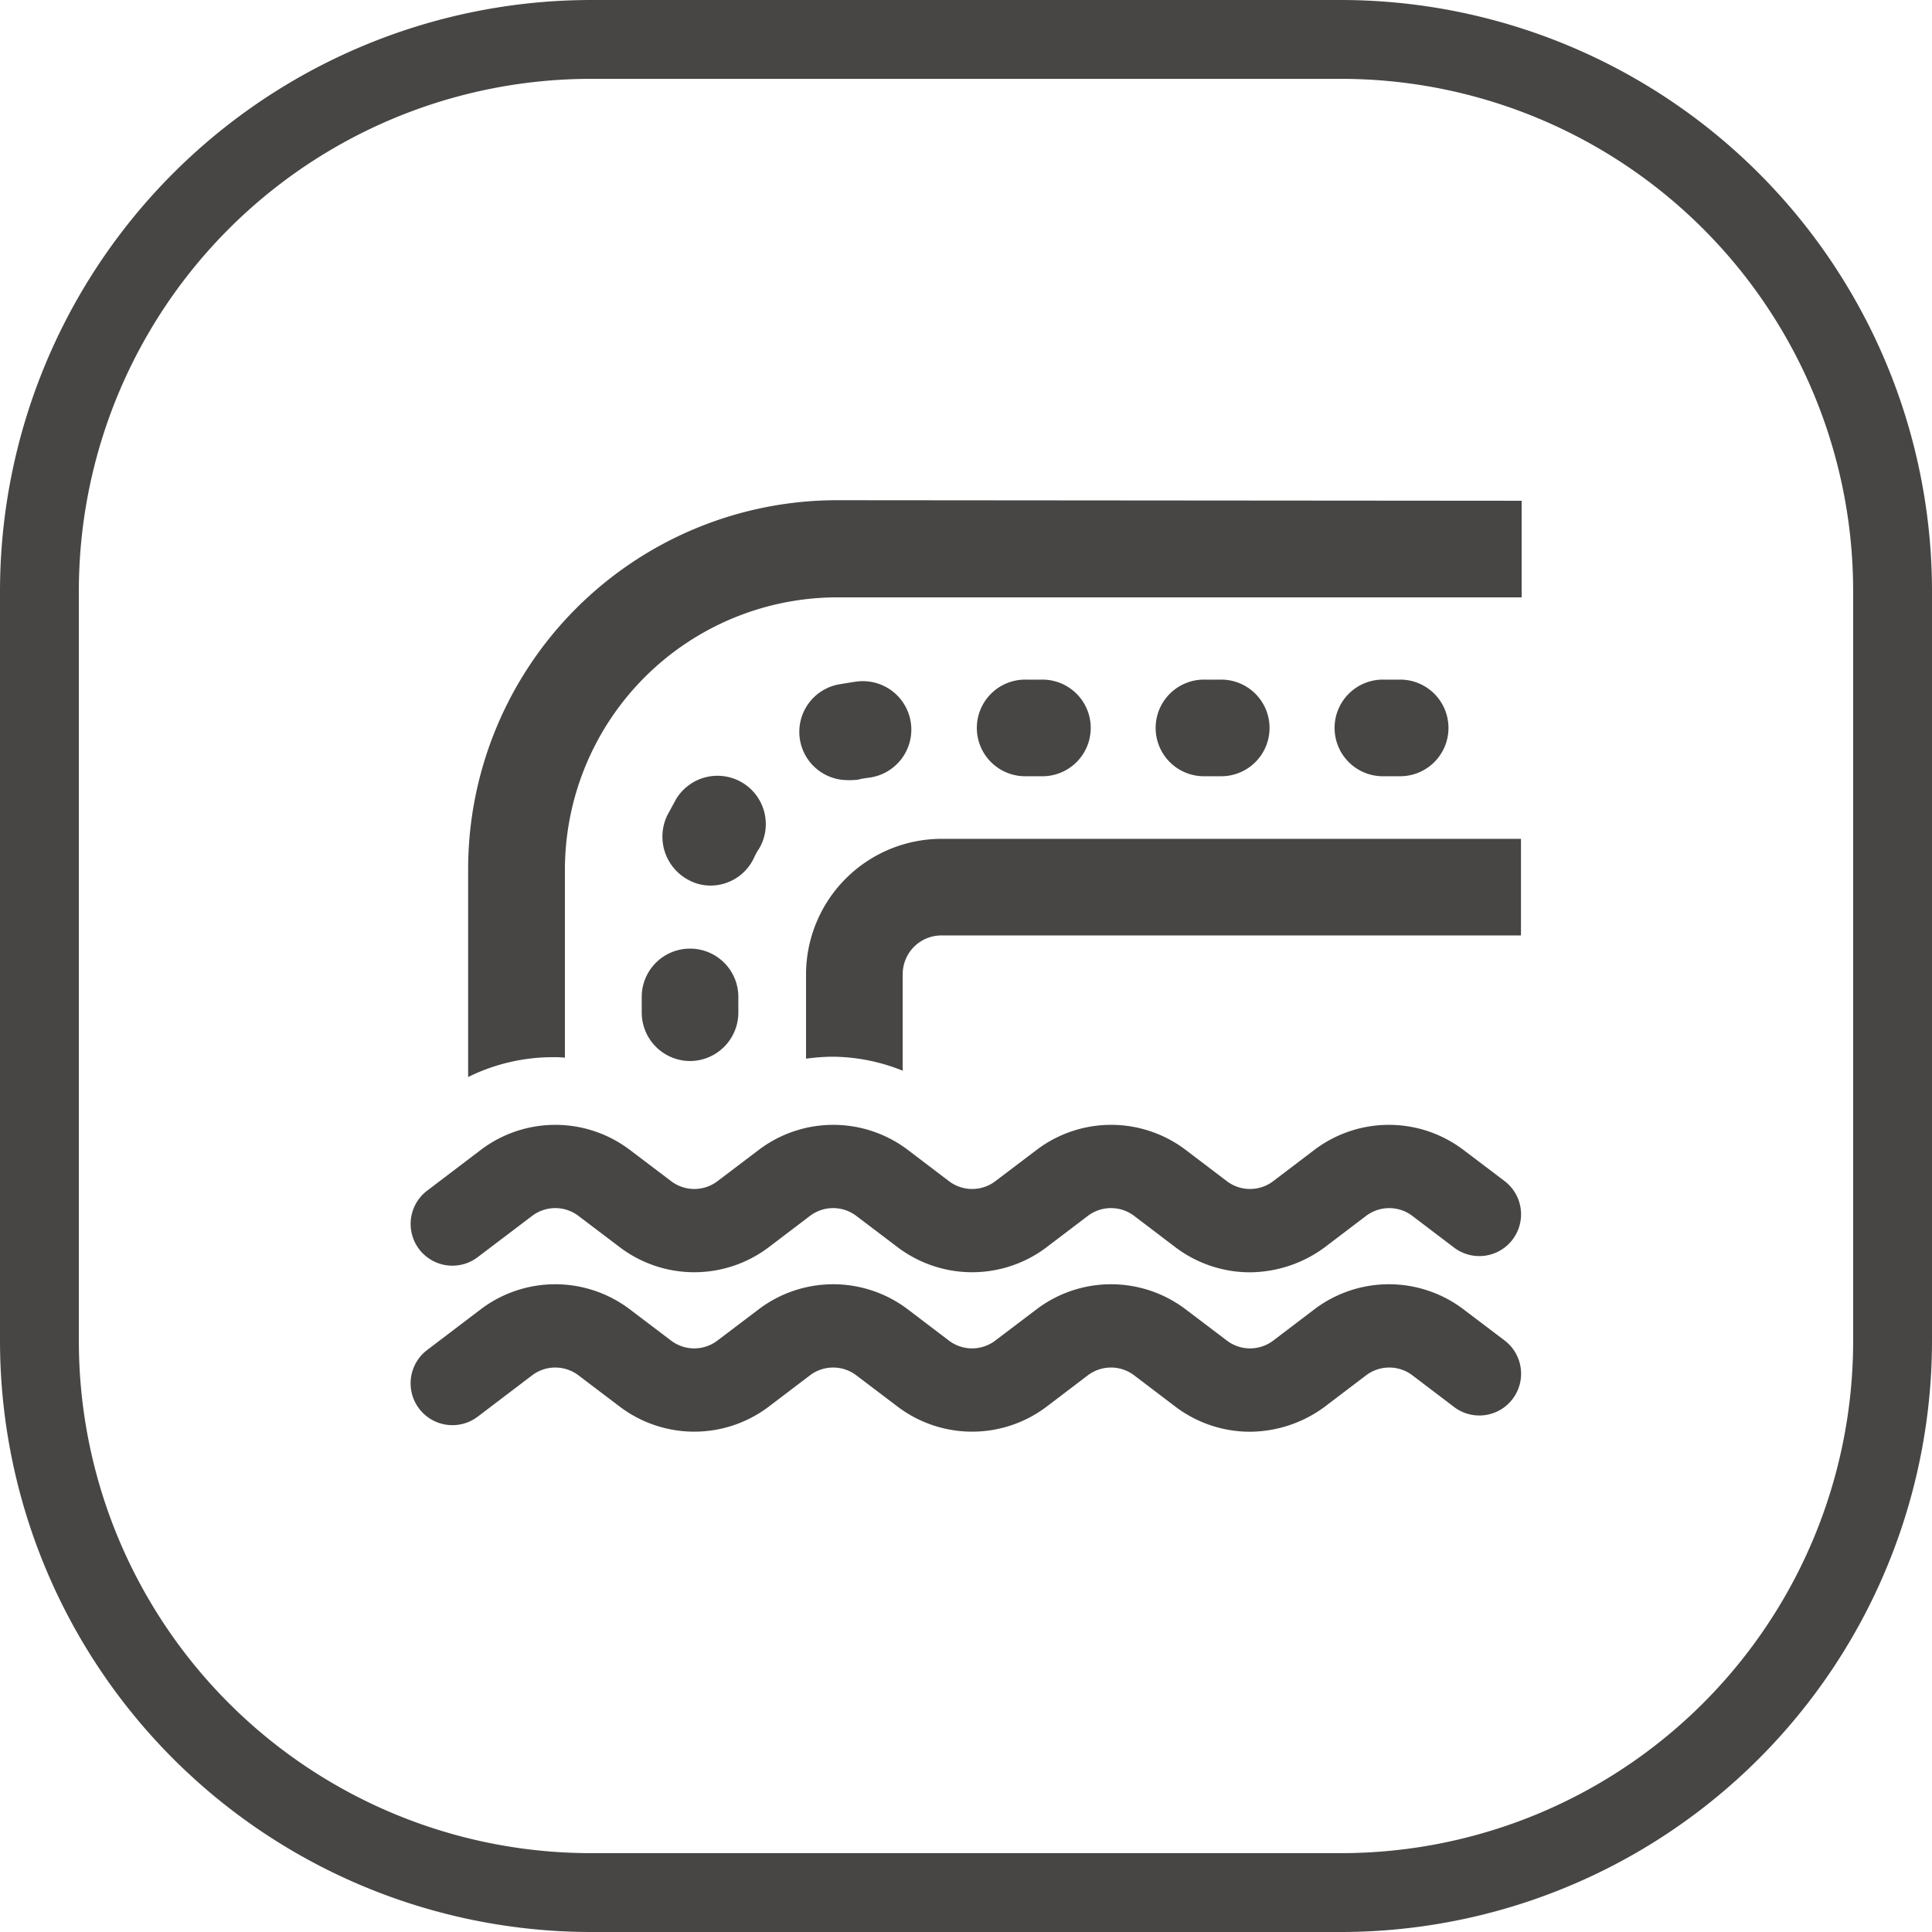
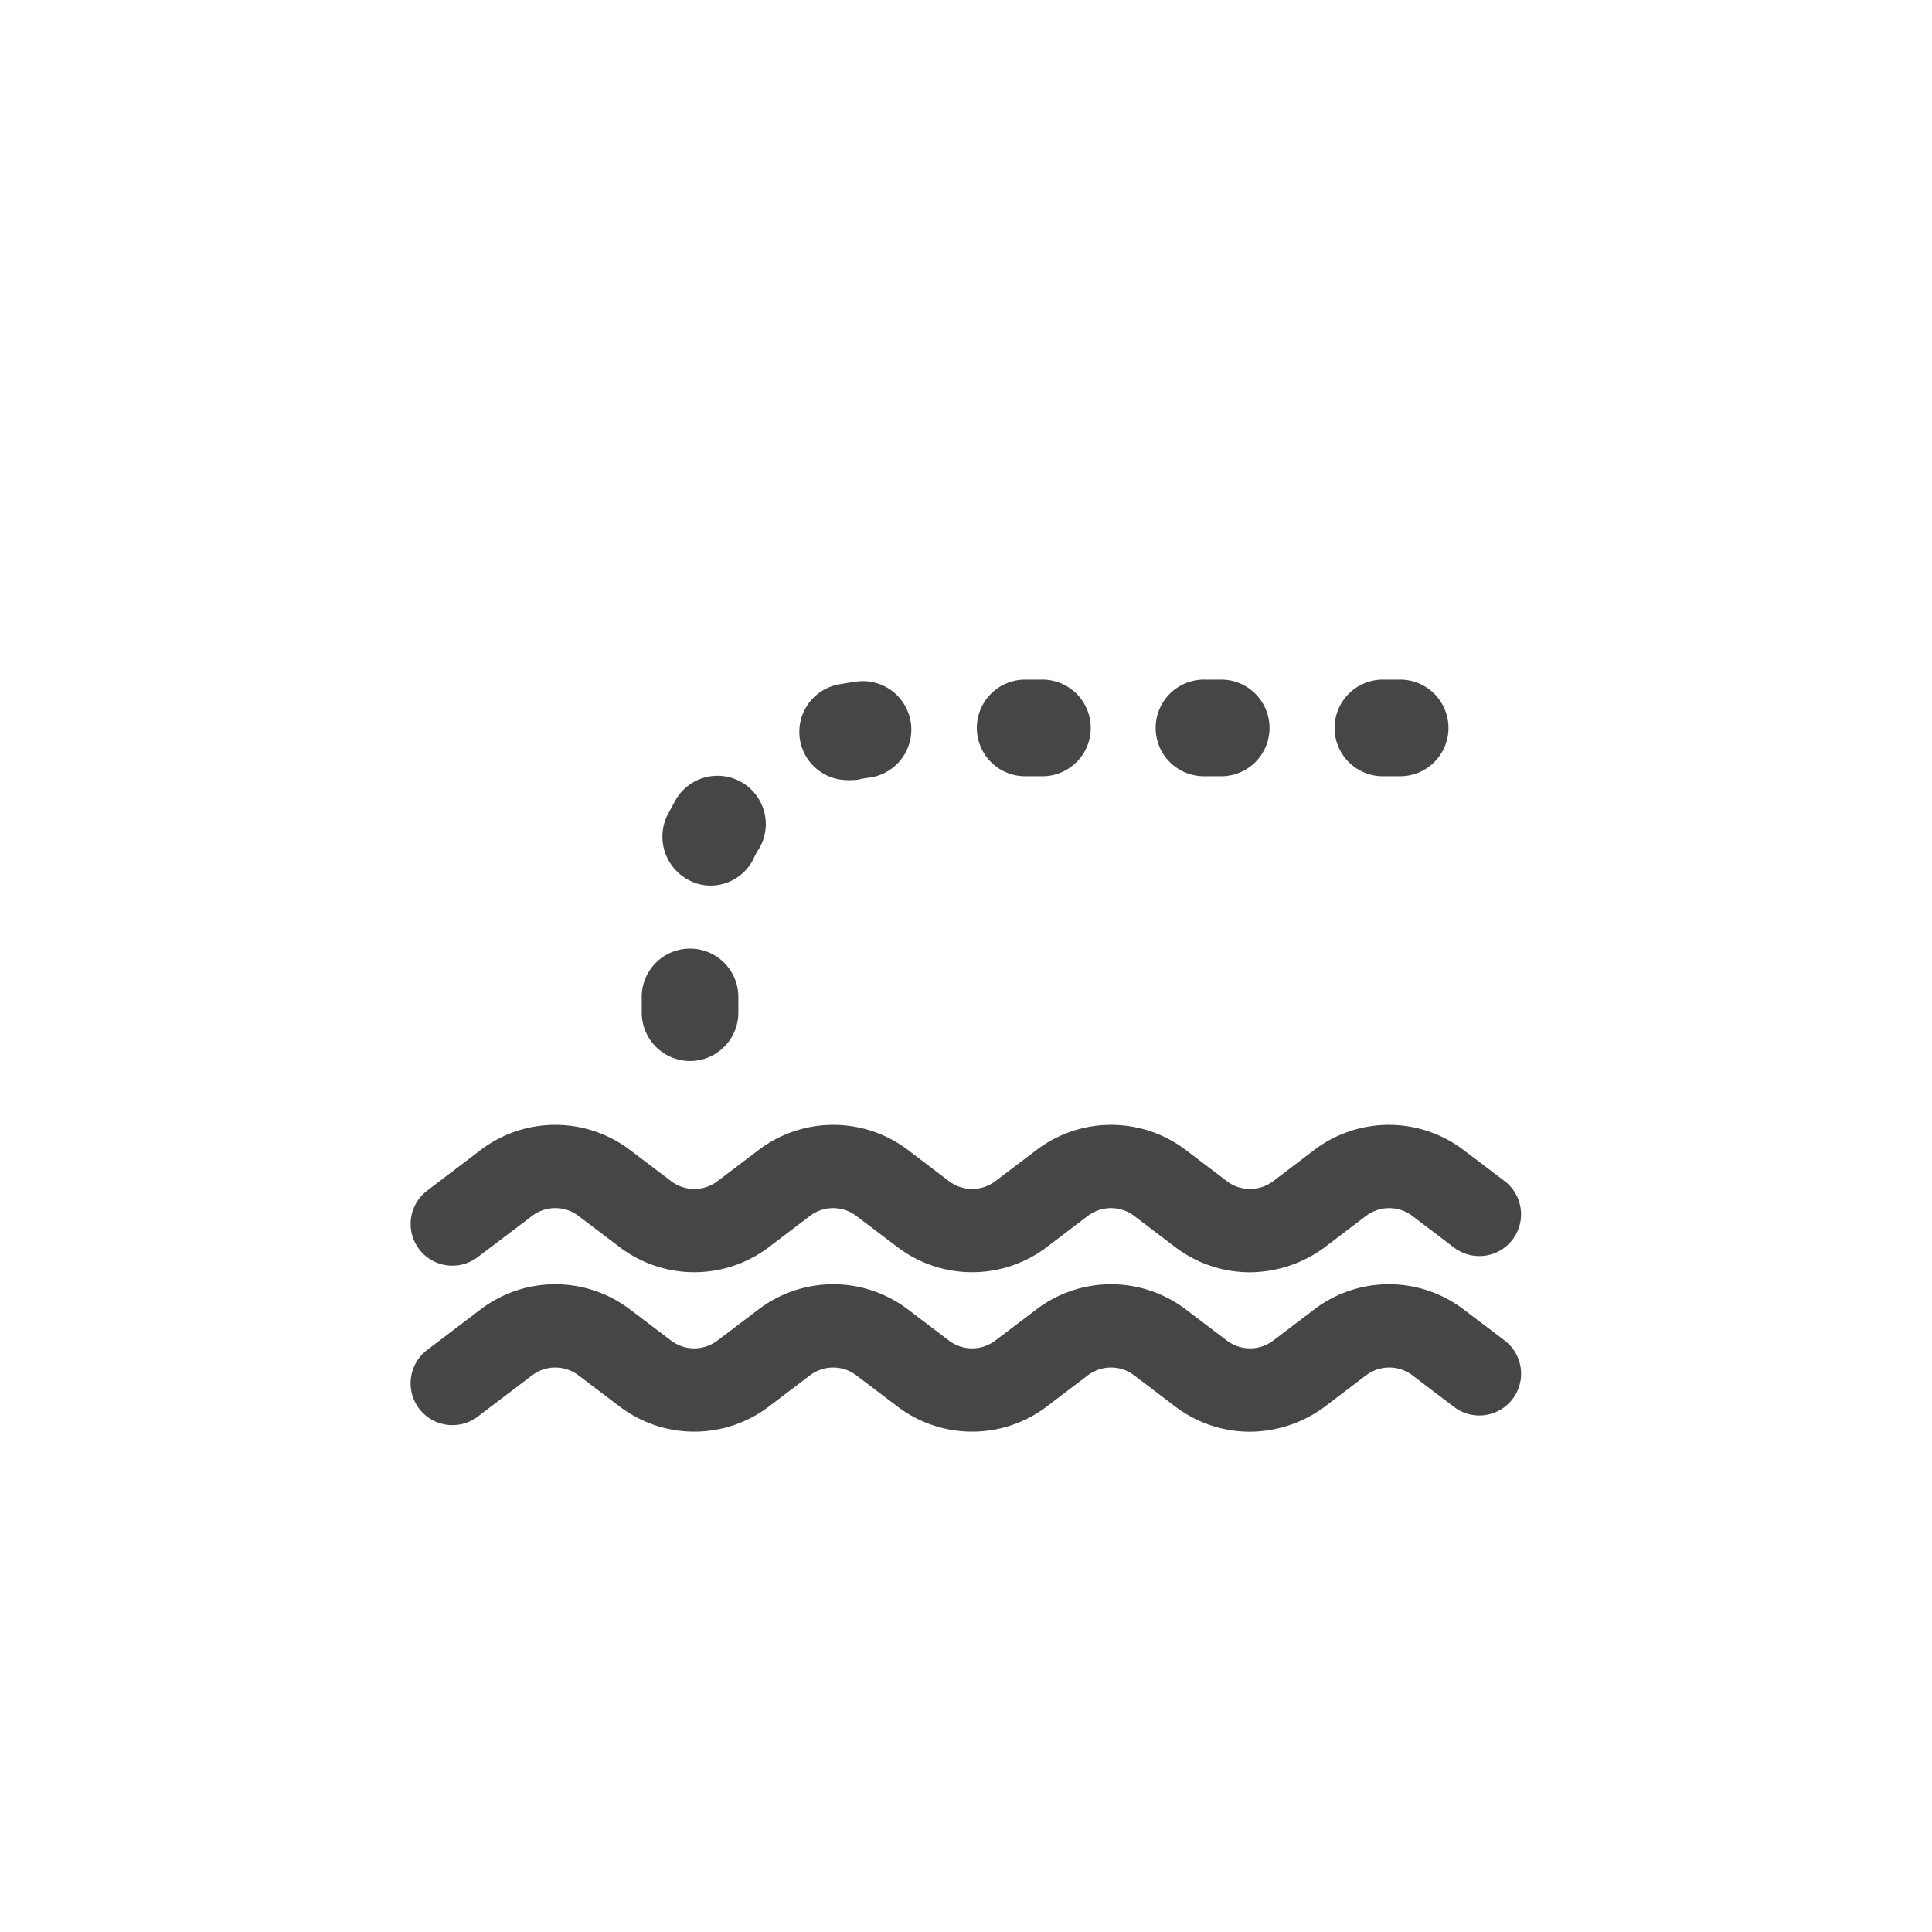
<svg xmlns="http://www.w3.org/2000/svg" width="98" height="98" viewBox="0 0 98 98">
  <g id="Drain_hole_filter" data-name="Drain hole filter" transform="translate(-1015 -6022)">
-     <path id="矩形_1970" data-name="矩形 1970" d="M30,4A25.975,25.975,0,0,0,4,30V68A25.975,25.975,0,0,0,30,94H68A25.975,25.975,0,0,0,94,68V30A25.975,25.975,0,0,0,68,4H30m0-4H68A30,30,0,0,1,98,30V68A30,30,0,0,1,68,98H30A30,30,0,0,1,0,68V30A30,30,0,0,1,30,0Z" transform="translate(1015 6022)" fill="#474645" />
    <g id="组_16382" data-name="组 16382" transform="translate(972.639 5911.473)">
      <path id="路径_1418" data-name="路径 1418" d="M105.762,776.2a6.262,6.262,0,0,1-3.752-1.251l-2.106-1.6a1.943,1.943,0,0,0-2.376,0l-2.106,1.6a6.26,6.26,0,0,1-7.5,0l-2.112-1.6a1.943,1.943,0,0,0-2.376,0l-2.106,1.6a6.26,6.26,0,0,1-7.5,0l-2.112-1.6a1.943,1.943,0,0,0-2.376,0l-2.747,2.087a2.122,2.122,0,1,1-2.564-3.382l2.747-2.087a6.26,6.26,0,0,1,7.5,0l2.112,1.6a1.943,1.943,0,0,0,2.376,0l2.112-1.6a6.26,6.26,0,0,1,7.5,0l2.106,1.6a1.943,1.943,0,0,0,2.376,0l2.112-1.6a6.26,6.26,0,0,1,7.5,0l2.112,1.6a1.943,1.943,0,0,0,2.376,0l2.106-1.6a6.26,6.26,0,0,1,7.5,0l2.112,1.6a2.118,2.118,0,0,1-2.552,3.382l-2.106-1.6a1.943,1.943,0,0,0-2.376,0l-2.106,1.6A6.425,6.425,0,0,1,105.762,776.2Zm0,0" transform="translate(0 -593.049)" fill="#474645" />
      <path id="路径_1419" data-name="路径 1419" d="M105.949,310.763a6.262,6.262,0,0,1-3.752-1.251l-2.106-1.6a1.943,1.943,0,0,0-2.376,0l-2.106,1.6a6.26,6.26,0,0,1-7.5,0l-2.112-1.6a1.943,1.943,0,0,0-2.376,0l-2.106,1.6a6.26,6.26,0,0,1-7.5,0l-2.112-1.6a1.943,1.943,0,0,0-2.376,0L66.772,310a2.118,2.118,0,1,1-2.552-3.382l2.747-2.087a6.26,6.26,0,0,1,7.5,0l2.112,1.6a1.943,1.943,0,0,0,2.376,0l2.112-1.6a6.26,6.26,0,0,1,7.5,0l2.106,1.6a1.943,1.943,0,0,0,2.376,0l2.112-1.6a6.26,6.26,0,0,1,7.5,0l2.106,1.6a1.943,1.943,0,0,0,2.376,0l2.106-1.6a6.26,6.26,0,0,1,7.5,0l2.112,1.6a2.118,2.118,0,1,1-2.552,3.382l-2.106-1.6a1.943,1.943,0,0,0-2.376,0l-2.106,1.6A6.457,6.457,0,0,1,105.949,310.763Zm-28.4-10.717A2.459,2.459,0,0,1,75.1,297.6v-.735a2.451,2.451,0,1,1,4.9,0v.735A2.459,2.459,0,0,1,77.552,300.046Zm1.056-8.9a2.317,2.317,0,0,1-1.106-.27,2.487,2.487,0,0,1-1.106-3.287l.44-.811a2.45,2.45,0,1,1,4.217,2.5,3.063,3.063,0,0,0-.27.49A2.432,2.432,0,0,1,78.608,291.146Zm6.939-5.349a2.448,2.448,0,0,1-.465-4.852c.3-.05.591-.1.905-.145a2.458,2.458,0,1,1,.616,4.877,4.08,4.08,0,0,0-.541.1A4.708,4.708,0,0,1,85.547,285.8ZM113.5,285.6h-.735a2.451,2.451,0,1,1,0-4.9h.735a2.451,2.451,0,1,1,0,4.9Zm-9.076,0h-.735a2.451,2.451,0,1,1,0-4.9h.735a2.451,2.451,0,1,1,0,4.9Zm-9.07,0h-.735a2.451,2.451,0,1,1,0-4.9h.735a2.451,2.451,0,1,1,0,4.9Zm0,0" transform="translate(-0.187 -135.699)" fill="#474645" />
-       <path id="路径_1420" data-name="路径 1420" d="M126.94,159.935v4.293a10.9,10.9,0,0,1,1.276-.1,9.658,9.658,0,0,1,3.627.71v-4.9a1.964,1.964,0,0,1,1.961-1.961h29.4v-4.9h-29.4A6.882,6.882,0,0,0,126.94,159.935Zm1.571-24.035A18.721,18.721,0,0,0,109.8,154.612v10.547a9.666,9.666,0,0,1,4.318-1.006,4.7,4.7,0,0,1,.591.025v-9.541a13.824,13.824,0,0,1,13.809-13.809h34.721v-4.9Zm0,0" transform="translate(-43.693)" fill="#474645" />
    </g>
  </g>
</svg>